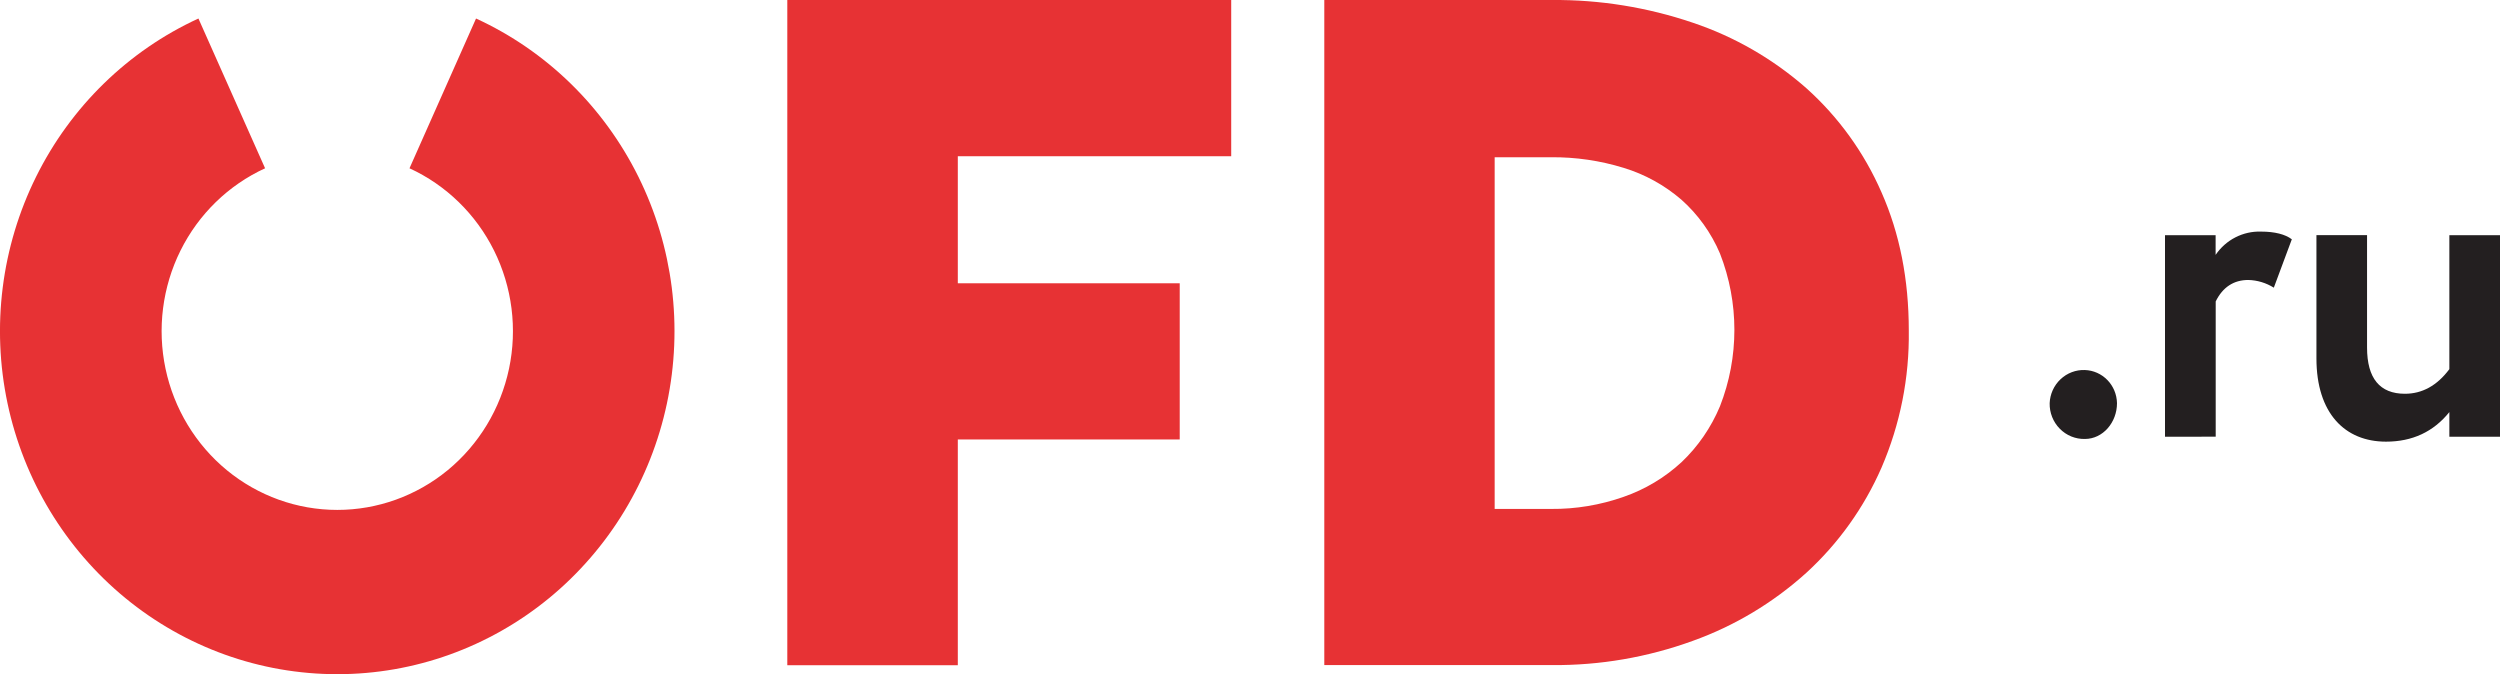
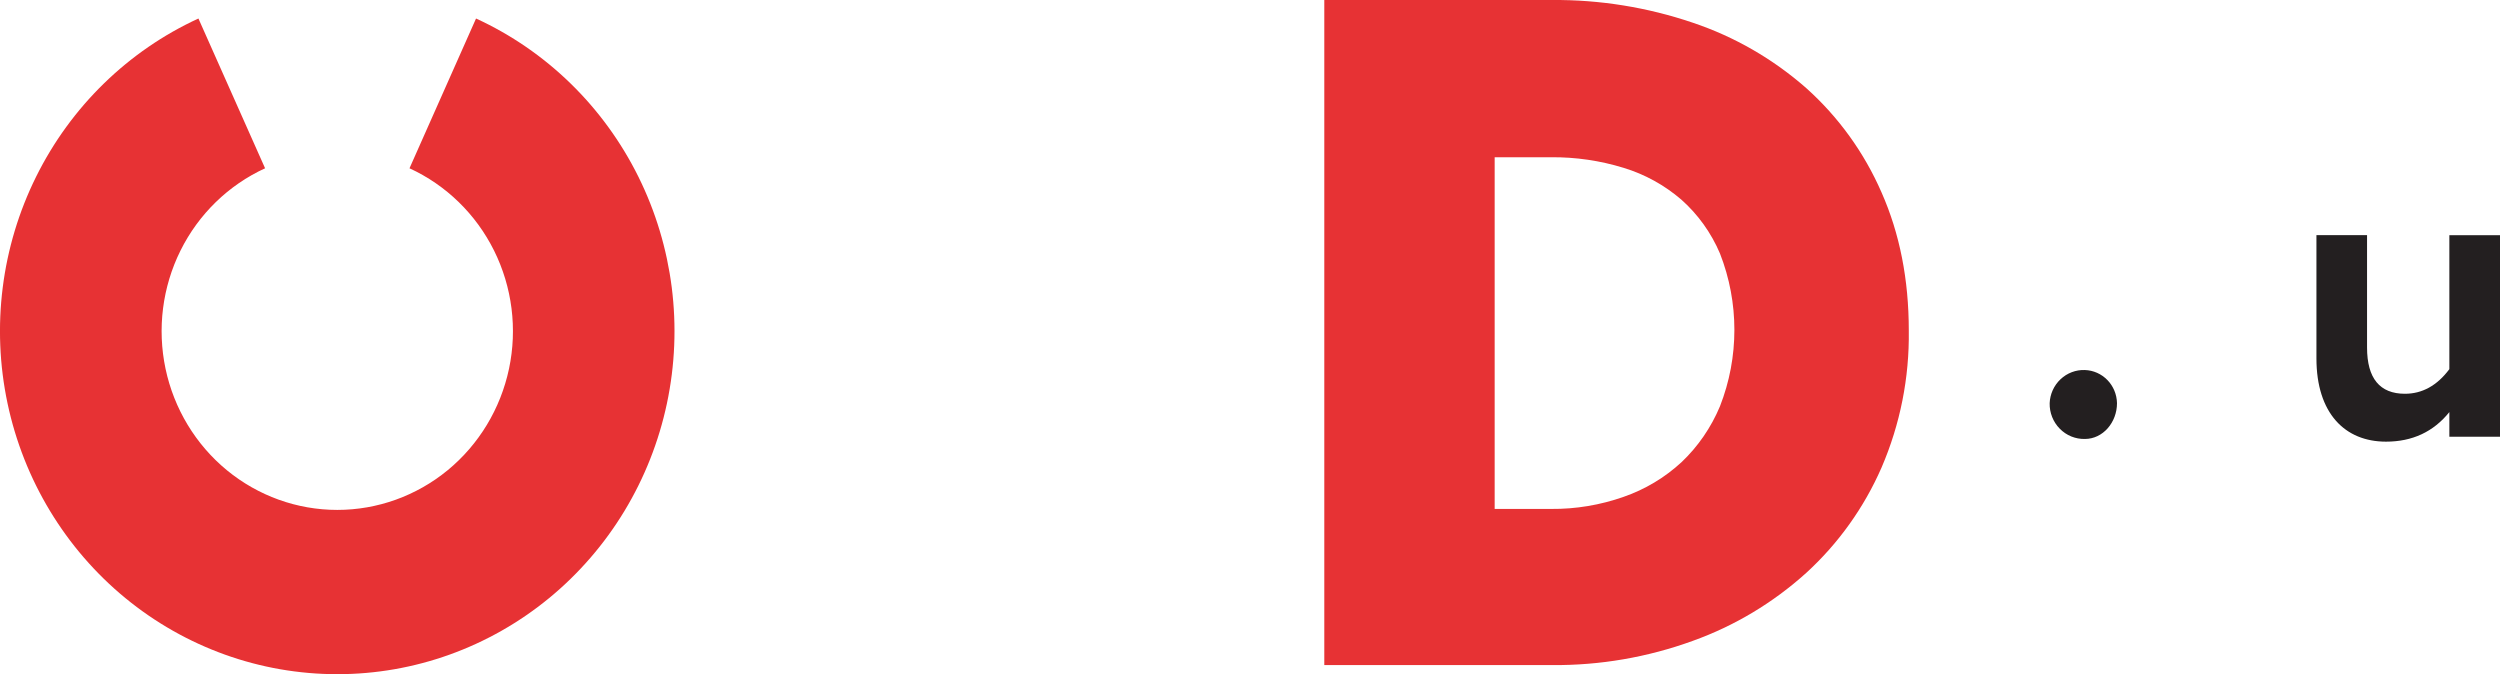
<svg xmlns="http://www.w3.org/2000/svg" width="89" height="24" viewBox="0 0 89 24" fill="none">
  <g clip-path="url(#clip0)">
    <path d="M74.222 13.173C74.525 13.183 74.812 13.311 75.025 13.531C75.237 13.75 75.359 14.044 75.365 14.353C75.365 15.038 74.864 15.627 74.222 15.627C74.056 15.631 73.892 15.6 73.738 15.538C73.584 15.475 73.445 15.381 73.328 15.262C73.21 15.143 73.118 15.001 73.056 14.845C72.994 14.688 72.964 14.521 72.968 14.353C72.981 14.027 73.121 13.721 73.356 13.5C73.591 13.279 73.902 13.161 74.222 13.173Z" fill="#231F20" />
-     <path d="M77.074 15.548V8.373H78.876V9.074C79.056 8.809 79.298 8.594 79.58 8.45C79.863 8.305 80.177 8.234 80.493 8.245C80.979 8.245 81.355 8.341 81.589 8.519L80.948 10.241C80.674 10.07 80.36 9.975 80.039 9.967C79.522 9.967 79.129 10.222 78.879 10.731V15.546L77.074 15.548Z" fill="#231F20" />
    <path d="M89 8.372V15.547H87.197V14.67C86.632 15.372 85.88 15.723 84.941 15.723C83.483 15.723 82.465 14.718 82.465 12.757V8.371H84.267V12.373C84.267 13.47 84.721 14.018 85.615 14.018C86.226 14.018 86.758 13.731 87.197 13.142V8.372H89Z" fill="#231F20" />
-     <path d="M43.831 5.562H34.098V10.085H41.998V15.645H34.098V23.682H28.028V0H43.831V5.562Z" fill="#E73234" />
    <path d="M55.255 0C56.956 -0.013 58.648 0.26 60.262 0.808C61.747 1.306 63.121 2.098 64.304 3.138C65.45 4.164 66.364 5.431 66.983 6.851C67.63 8.313 67.953 9.951 67.953 11.765C67.977 13.444 67.646 15.107 66.983 16.645C66.359 18.072 65.446 19.349 64.304 20.393C63.123 21.459 61.751 22.281 60.262 22.815C58.656 23.399 56.961 23.691 55.255 23.677H47.145V0H55.255ZM53.21 5.598V18.118H55.22C56.098 18.126 56.97 17.98 57.8 17.688C58.563 17.424 59.265 17.004 59.862 16.454C60.451 15.895 60.917 15.216 61.232 14.461C61.915 12.716 61.915 10.772 61.232 9.027C60.92 8.291 60.45 7.635 59.857 7.108C59.255 6.59 58.555 6.204 57.8 5.975C56.965 5.718 56.097 5.591 55.225 5.598H53.21Z" fill="#E73234" />
    <path d="M12.003 24.001C9.258 24.001 6.596 23.044 4.461 21.29C2.326 19.535 0.846 17.089 0.268 14.359C-0.309 11.629 0.05 8.78 1.287 6.288C2.524 3.795 4.563 1.808 7.064 0.659L9.437 5.991C8.133 6.589 7.07 7.623 6.425 8.922C5.78 10.221 5.593 11.705 5.893 13.128C6.194 14.55 6.965 15.825 8.077 16.74C9.19 17.654 10.577 18.153 12.007 18.153C13.437 18.153 14.824 17.654 15.937 16.74C17.049 15.825 17.82 14.55 18.121 13.128C18.422 11.705 18.234 10.221 17.589 8.922C16.944 7.623 15.881 6.589 14.578 5.991L16.947 0.659C19.449 1.808 21.488 3.795 22.725 6.288C23.962 8.781 24.321 11.63 23.743 14.36C23.165 17.09 21.685 19.536 19.55 21.291C17.414 23.045 14.752 24.002 12.007 24.001H12.003Z" fill="#E73234" />
  </g>
  <defs>
    <clipPath id="clip0">
      <rect width="89" height="24" fill="white" />
    </clipPath>
  </defs>
</svg>